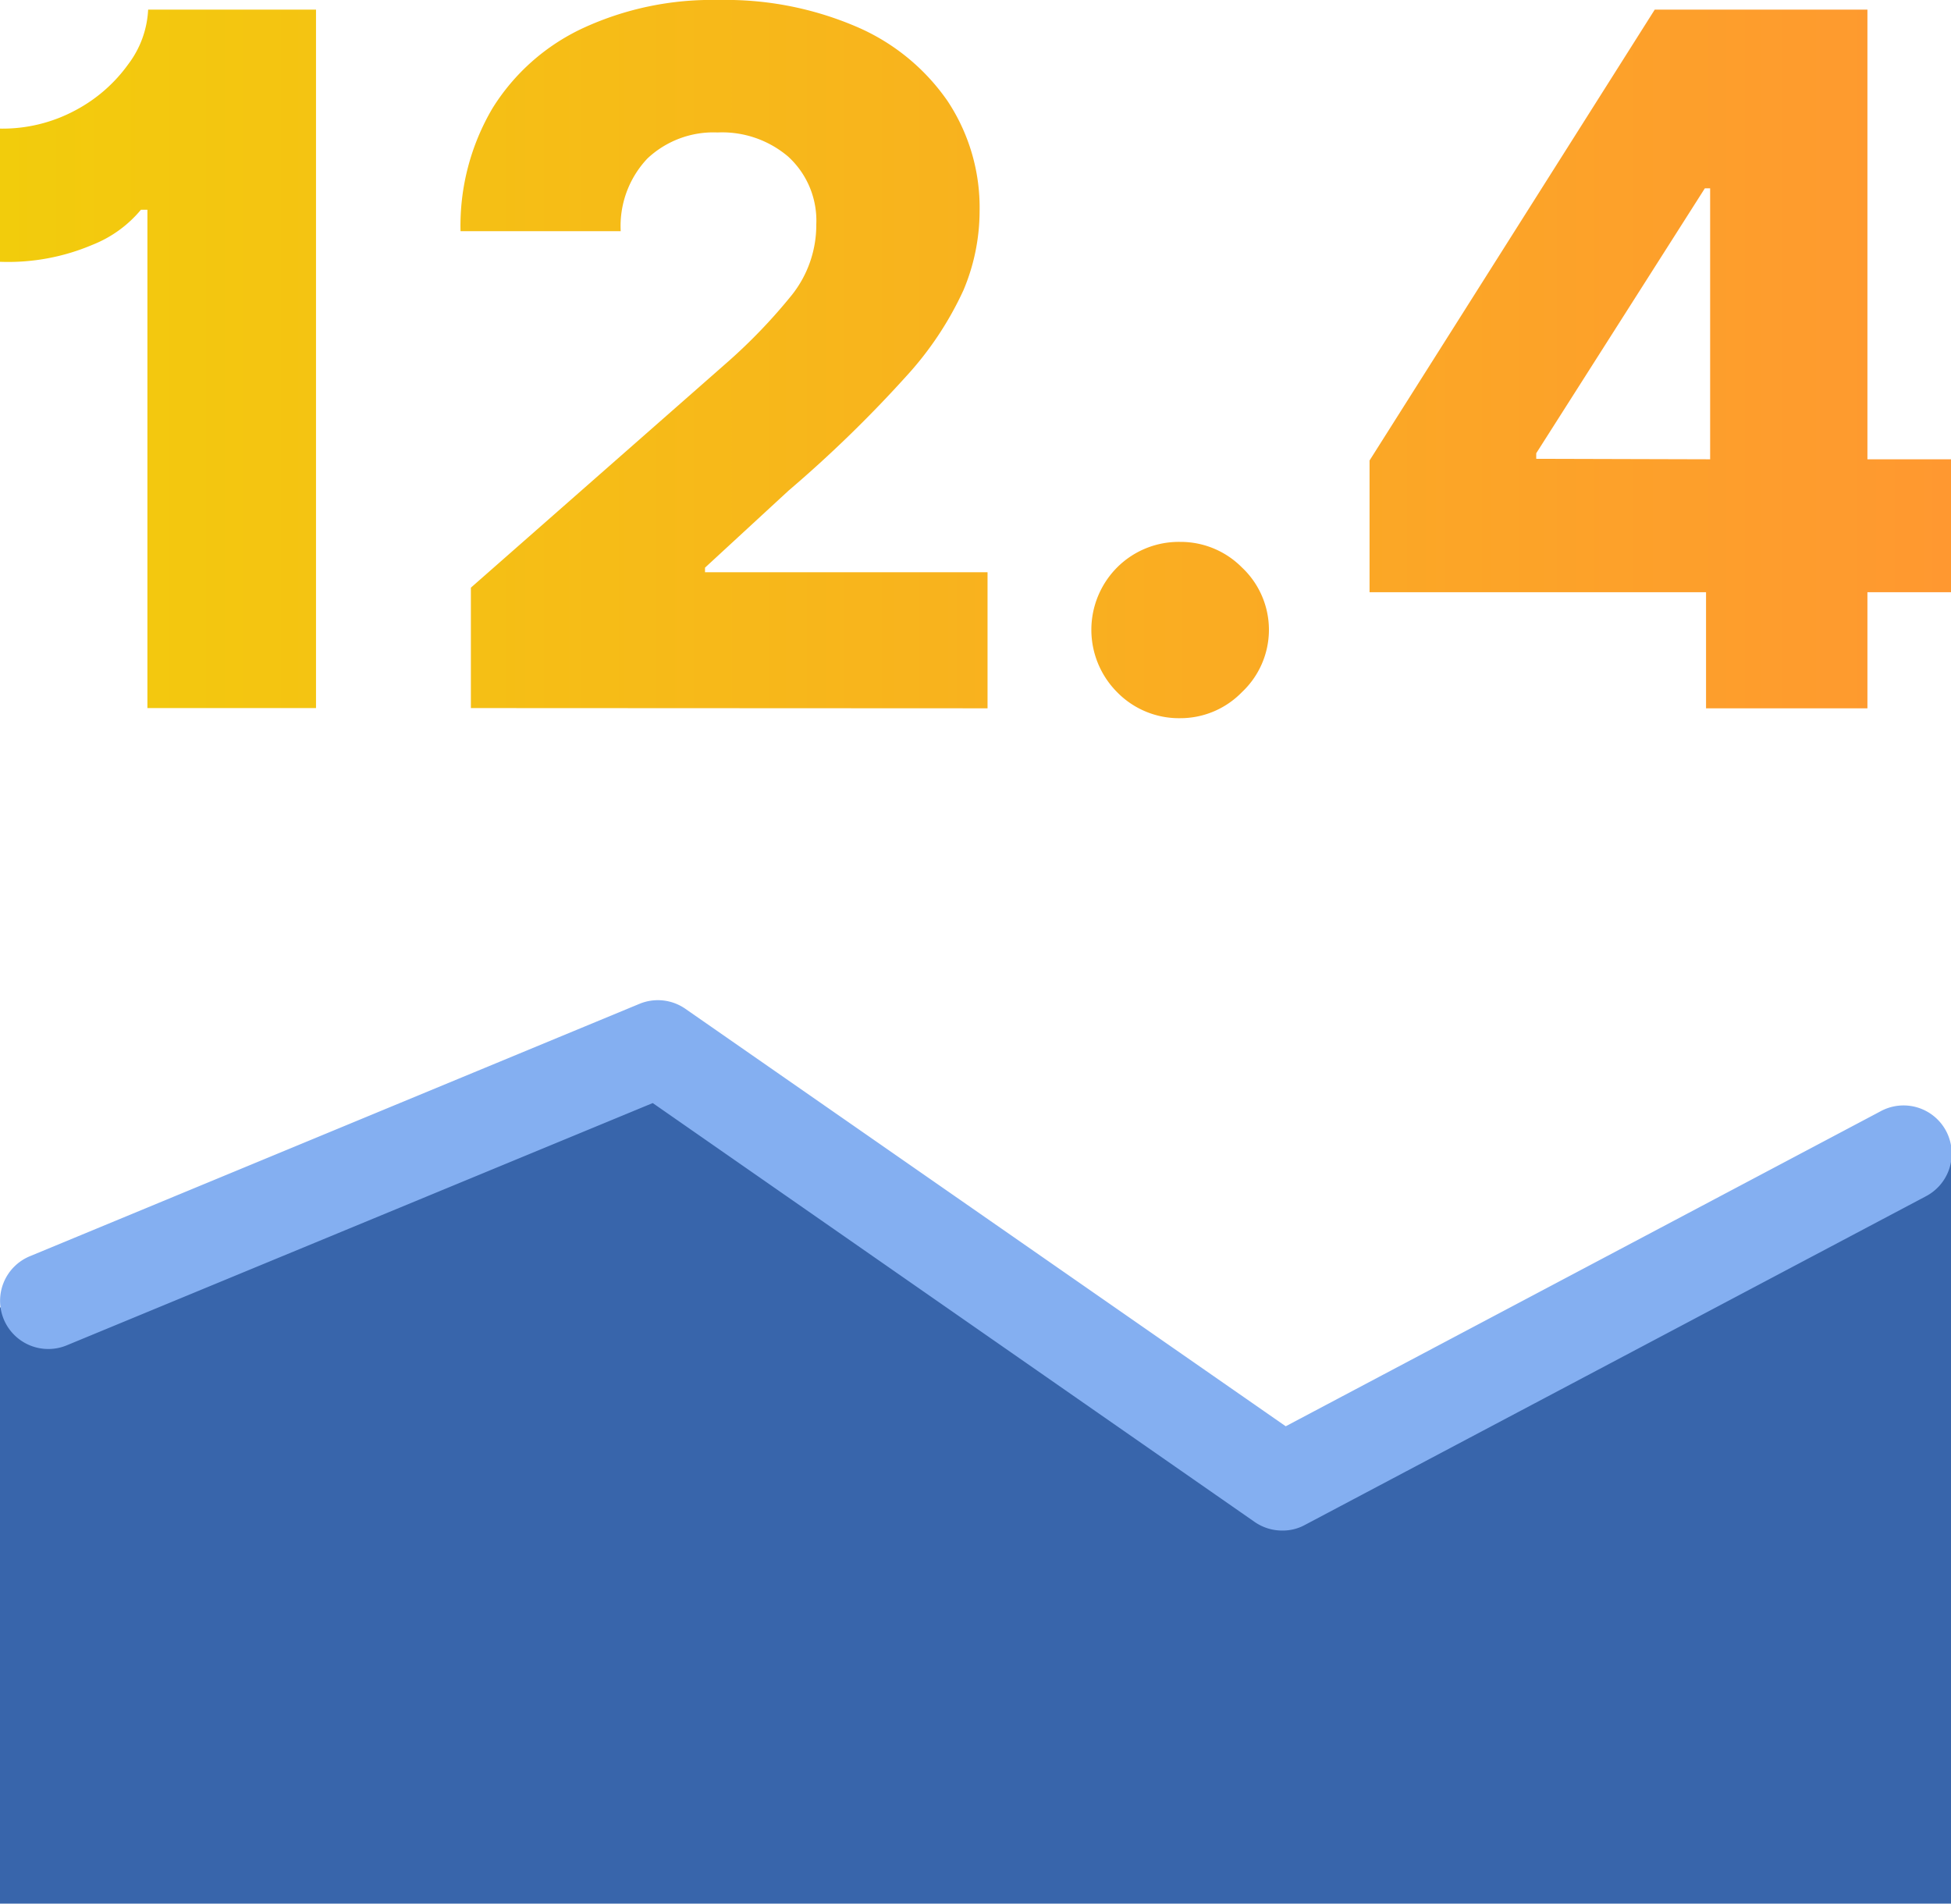
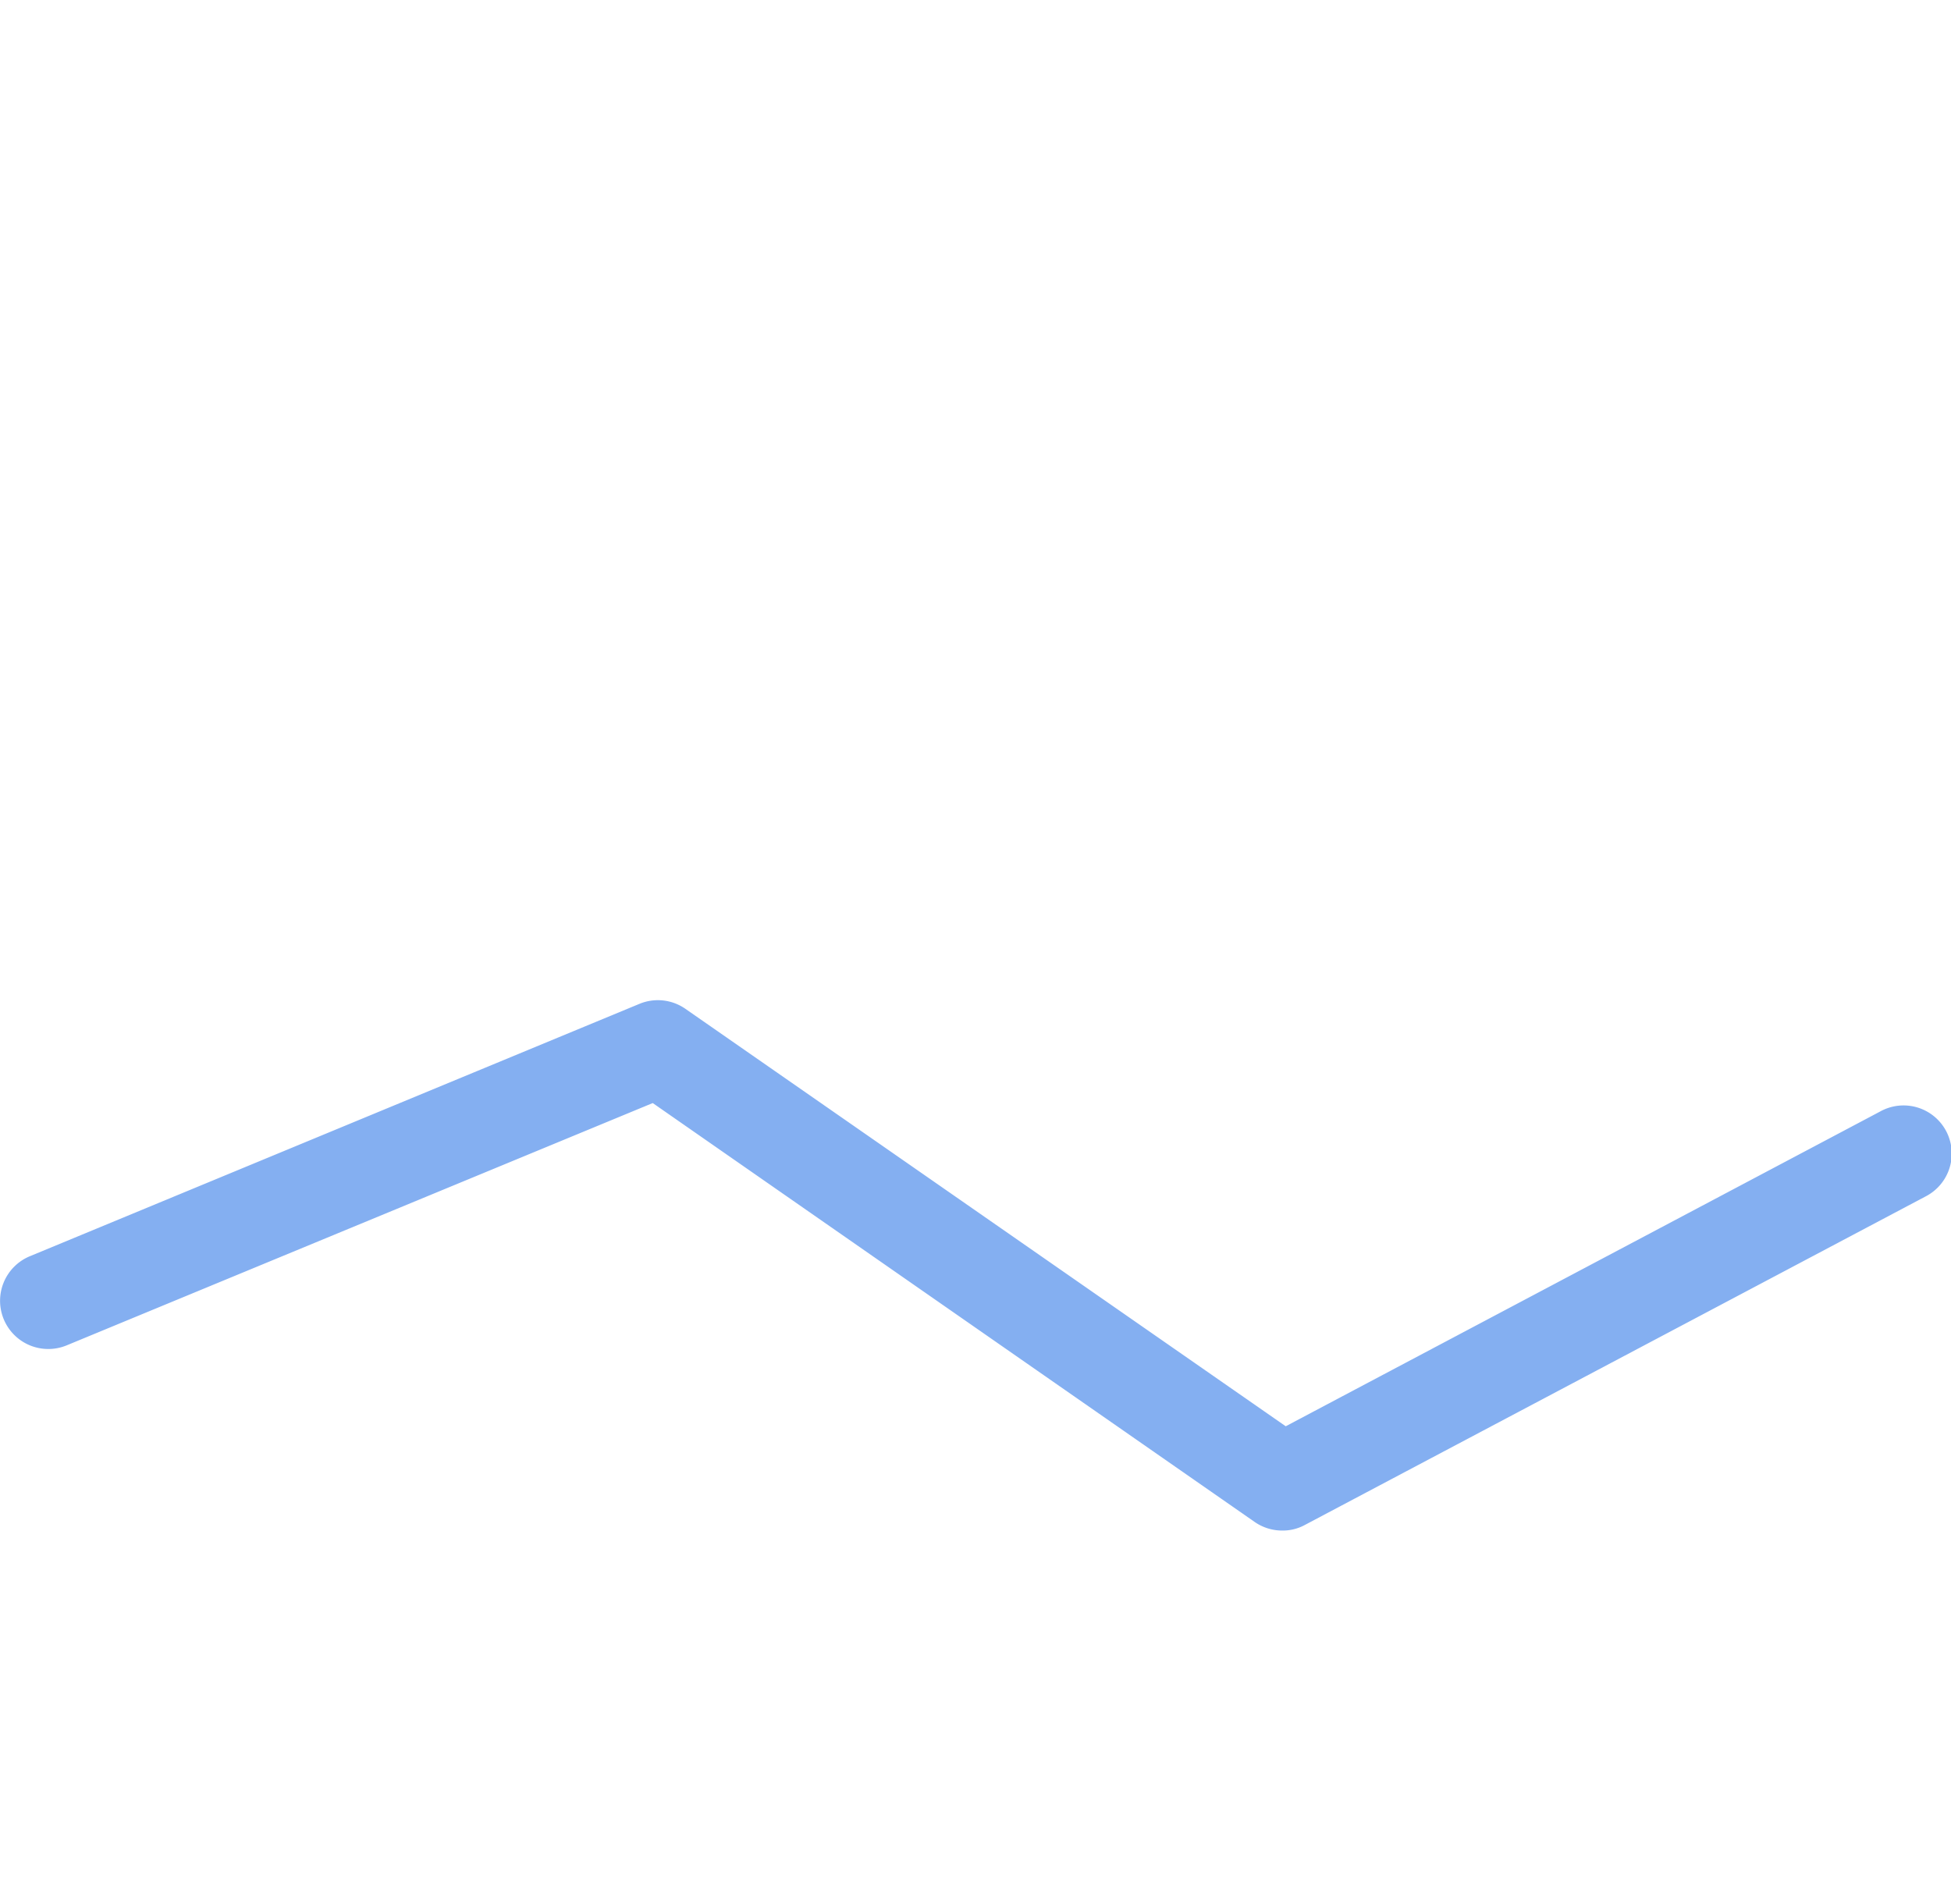
<svg xmlns="http://www.w3.org/2000/svg" viewBox="0 0 81 79.04">
  <defs>
    <style>.cls-1{fill:url(#linear-gradient);}.cls-2{fill:#3865ab;}.cls-3{fill:#84aff1;}</style>
    <linearGradient id="linear-gradient" y1="14.91" x2="81" y2="14.91" gradientUnits="userSpaceOnUse">
      <stop offset="0" stop-color="#f2cc0c" />
      <stop offset="1" stop-color="#ff9830" />
    </linearGradient>
  </defs>
  <g id="Layer_2" data-name="Layer 2">
    <g id="Layer_1-2" data-name="Layer 1">
-       <path class="cls-1" d="M13.12.4v29h-7V8.71H5.85a5,5,0,0,1-2,1.45A8.94,8.94,0,0,1,0,10.87V5.34a6.39,6.39,0,0,0,3.13-.76,6.36,6.36,0,0,0,2.2-1.92A4.07,4.07,0,0,0,6.15.4Zm6.43,29v-5L30.13,15.1a22.8,22.8,0,0,0,2.76-2.87,4.67,4.67,0,0,0,1-2.91A3.6,3.6,0,0,0,32.72,6.5a4.23,4.23,0,0,0-2.93-1,4,4,0,0,0-2.91,1.08A4.08,4.08,0,0,0,25.77,9.6H19.12a9.6,9.6,0,0,1,1.33-5.11A8.79,8.79,0,0,1,24.2,1.17,12.74,12.74,0,0,1,29.82,0a13.77,13.77,0,0,1,5.74,1.11,8.81,8.81,0,0,1,3.77,3.07,8,8,0,0,1,1.34,4.59A8.48,8.48,0,0,1,40,12.05a13.83,13.83,0,0,1-2.4,3.6,52.32,52.32,0,0,1-4.86,4.72l-3.47,3.2v.19H41v5.65ZM49,29.82a3.59,3.59,0,0,1-2.62-1.08,3.67,3.67,0,0,1,0-5.18A3.62,3.62,0,0,1,49,22.5a3.58,3.58,0,0,1,2.56,1.06,3.55,3.55,0,0,1,0,5.18A3.56,3.56,0,0,1,49,29.82Zm7.86-5.23V19.12L68.7.4h8.83V19.07H81v5.52H77.53v4.82h-6.7V24.59ZM71,19.07V7.82h-.22l-7,11v.23Z" />
-       <polygon class="cls-2" points="53.24 61.55 27.32 43.53 0 54.29 0 79.04 81 79.04 81 47.84 53.24 61.55" />
-       <path class="cls-3" d="M53.24,63.55a2,2,0,0,1-1.14-.35l-25-17.4L2.77,55.86a2,2,0,1,1-1.53-3.7L26.55,41.68a2,2,0,0,1,1.91.21L53.38,59.22,78.06,46.15a2,2,0,1,1,1.88,3.53L54.17,63.32A1.91,1.91,0,0,1,53.24,63.55Z" />
+       <path class="cls-3" d="M53.24,63.55a2,2,0,0,1-1.14-.35l-25-17.4L2.77,55.86a2,2,0,1,1-1.53-3.7L26.55,41.68a2,2,0,0,1,1.91.21L53.38,59.22,78.06,46.15a2,2,0,1,1,1.88,3.53L54.17,63.32A1.91,1.91,0,0,1,53.24,63.55" />
    </g>
  </g>
</svg>